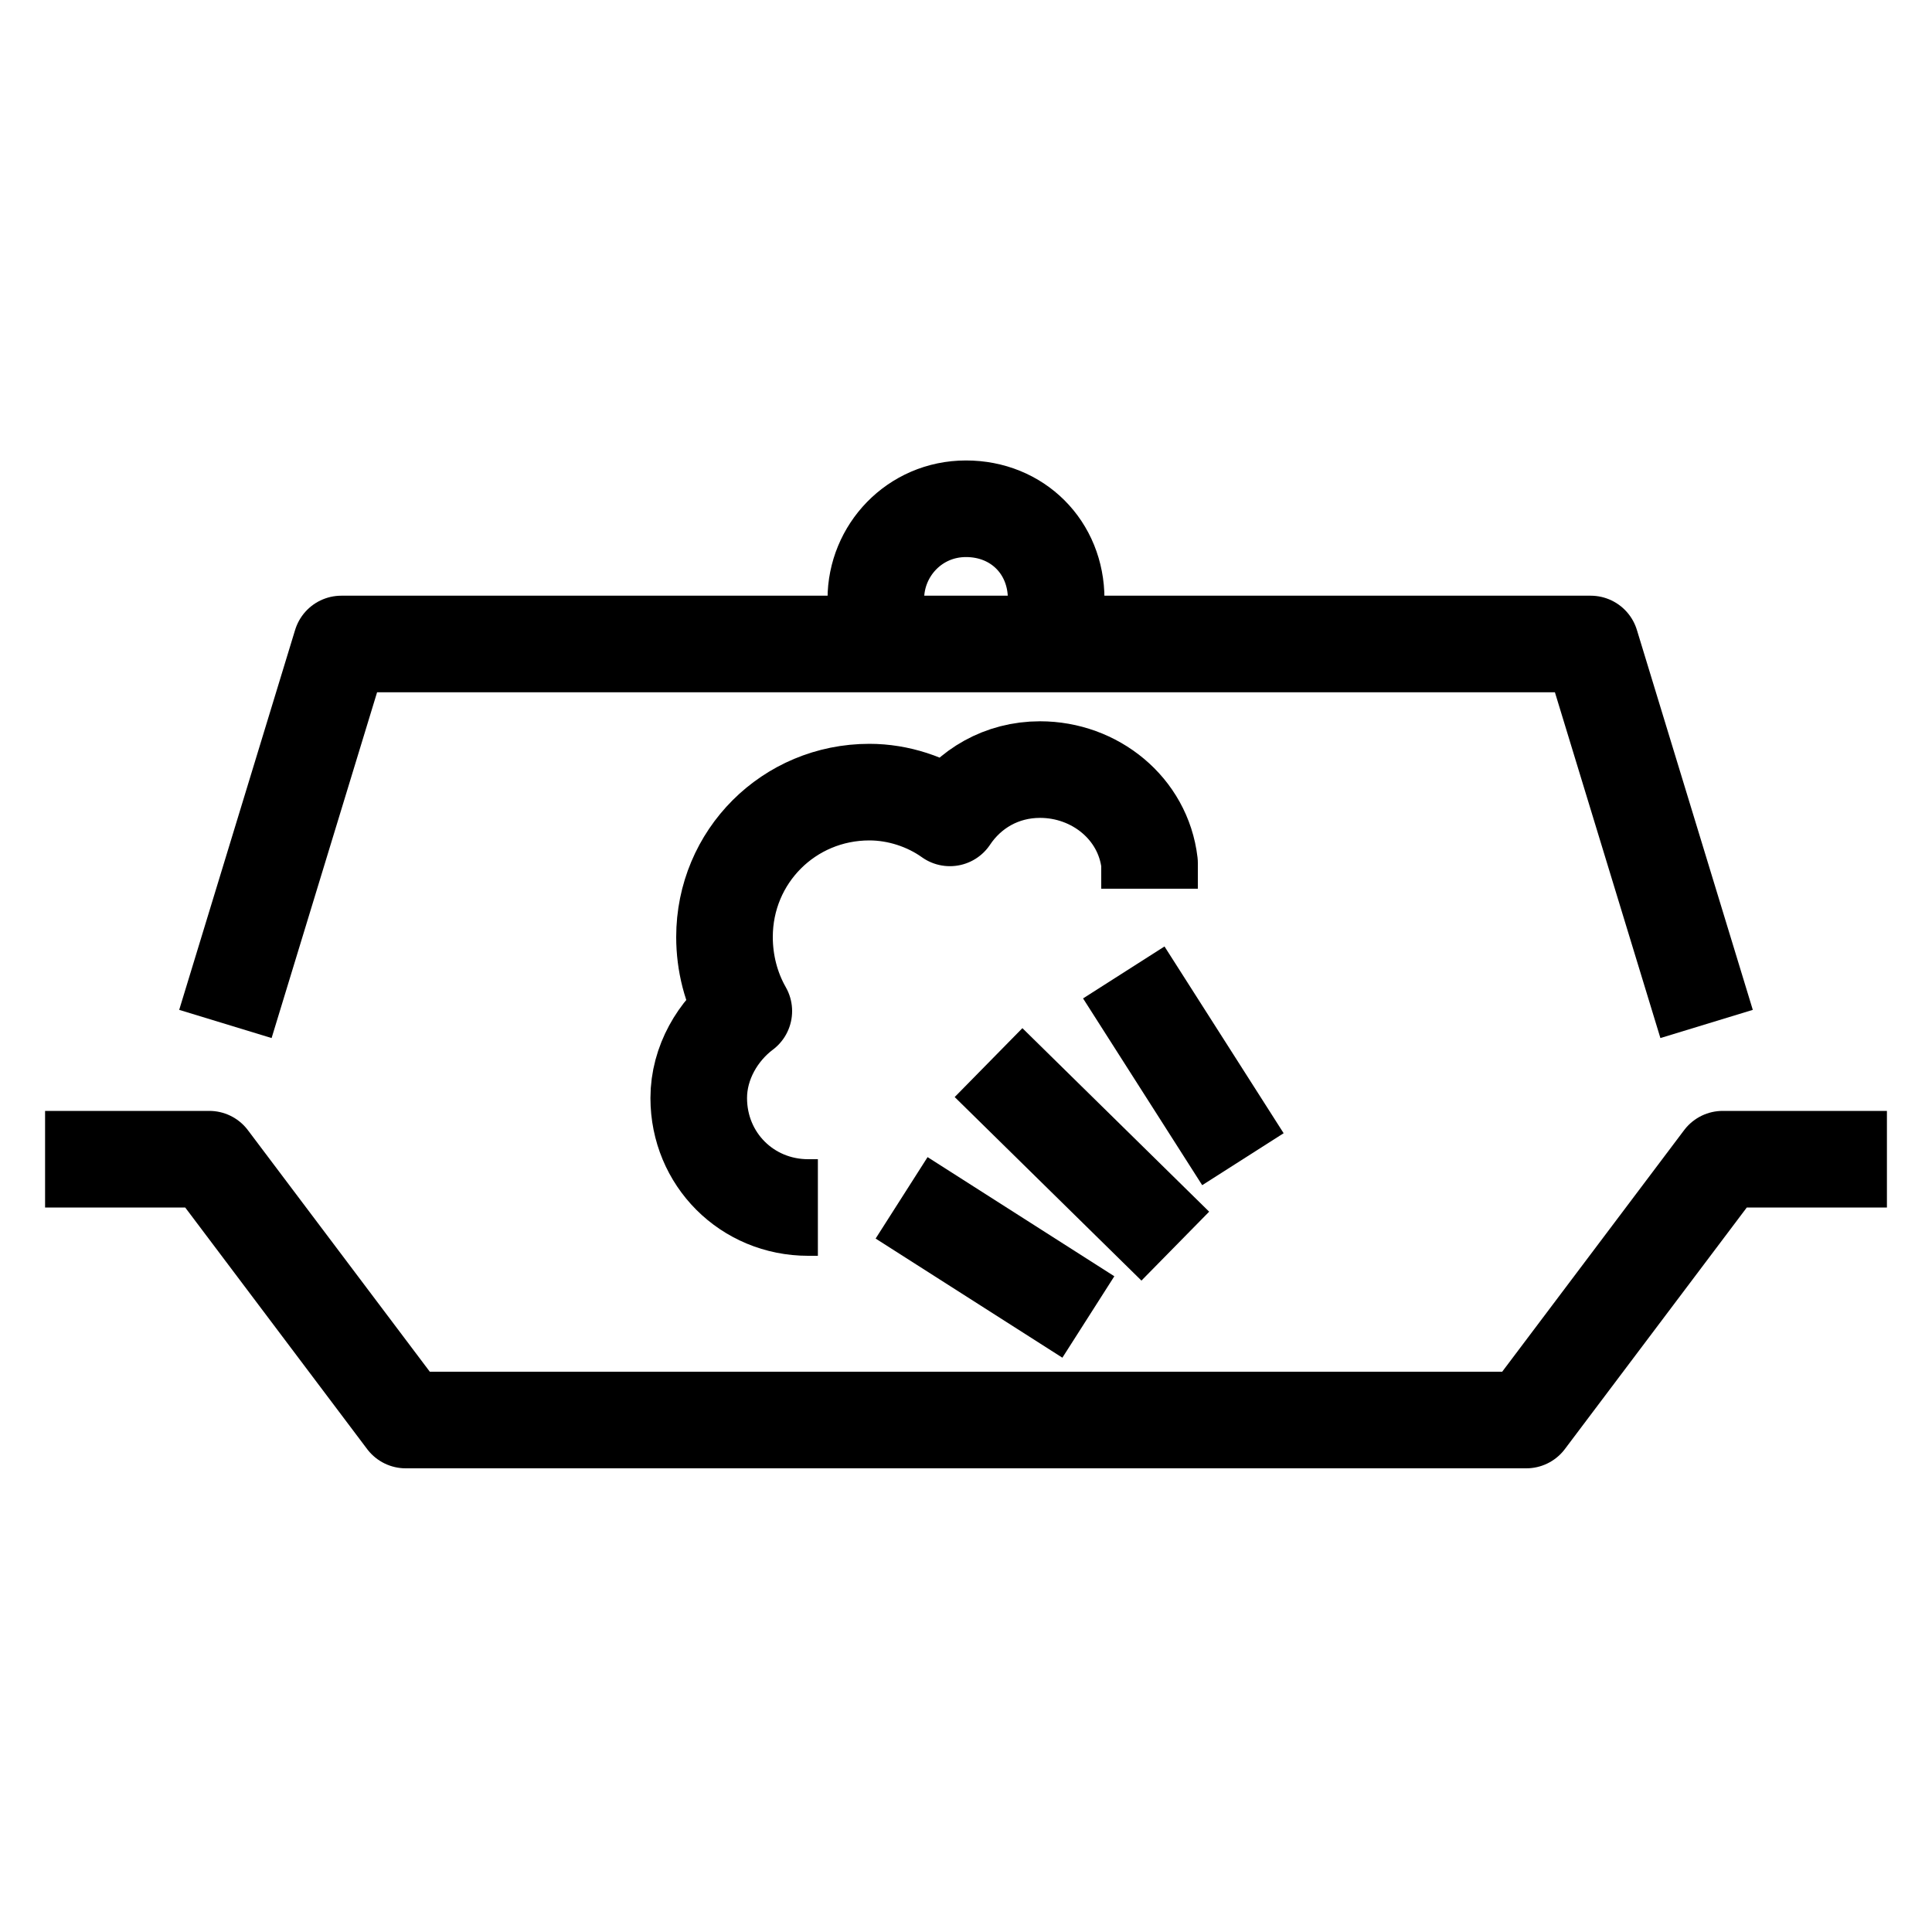
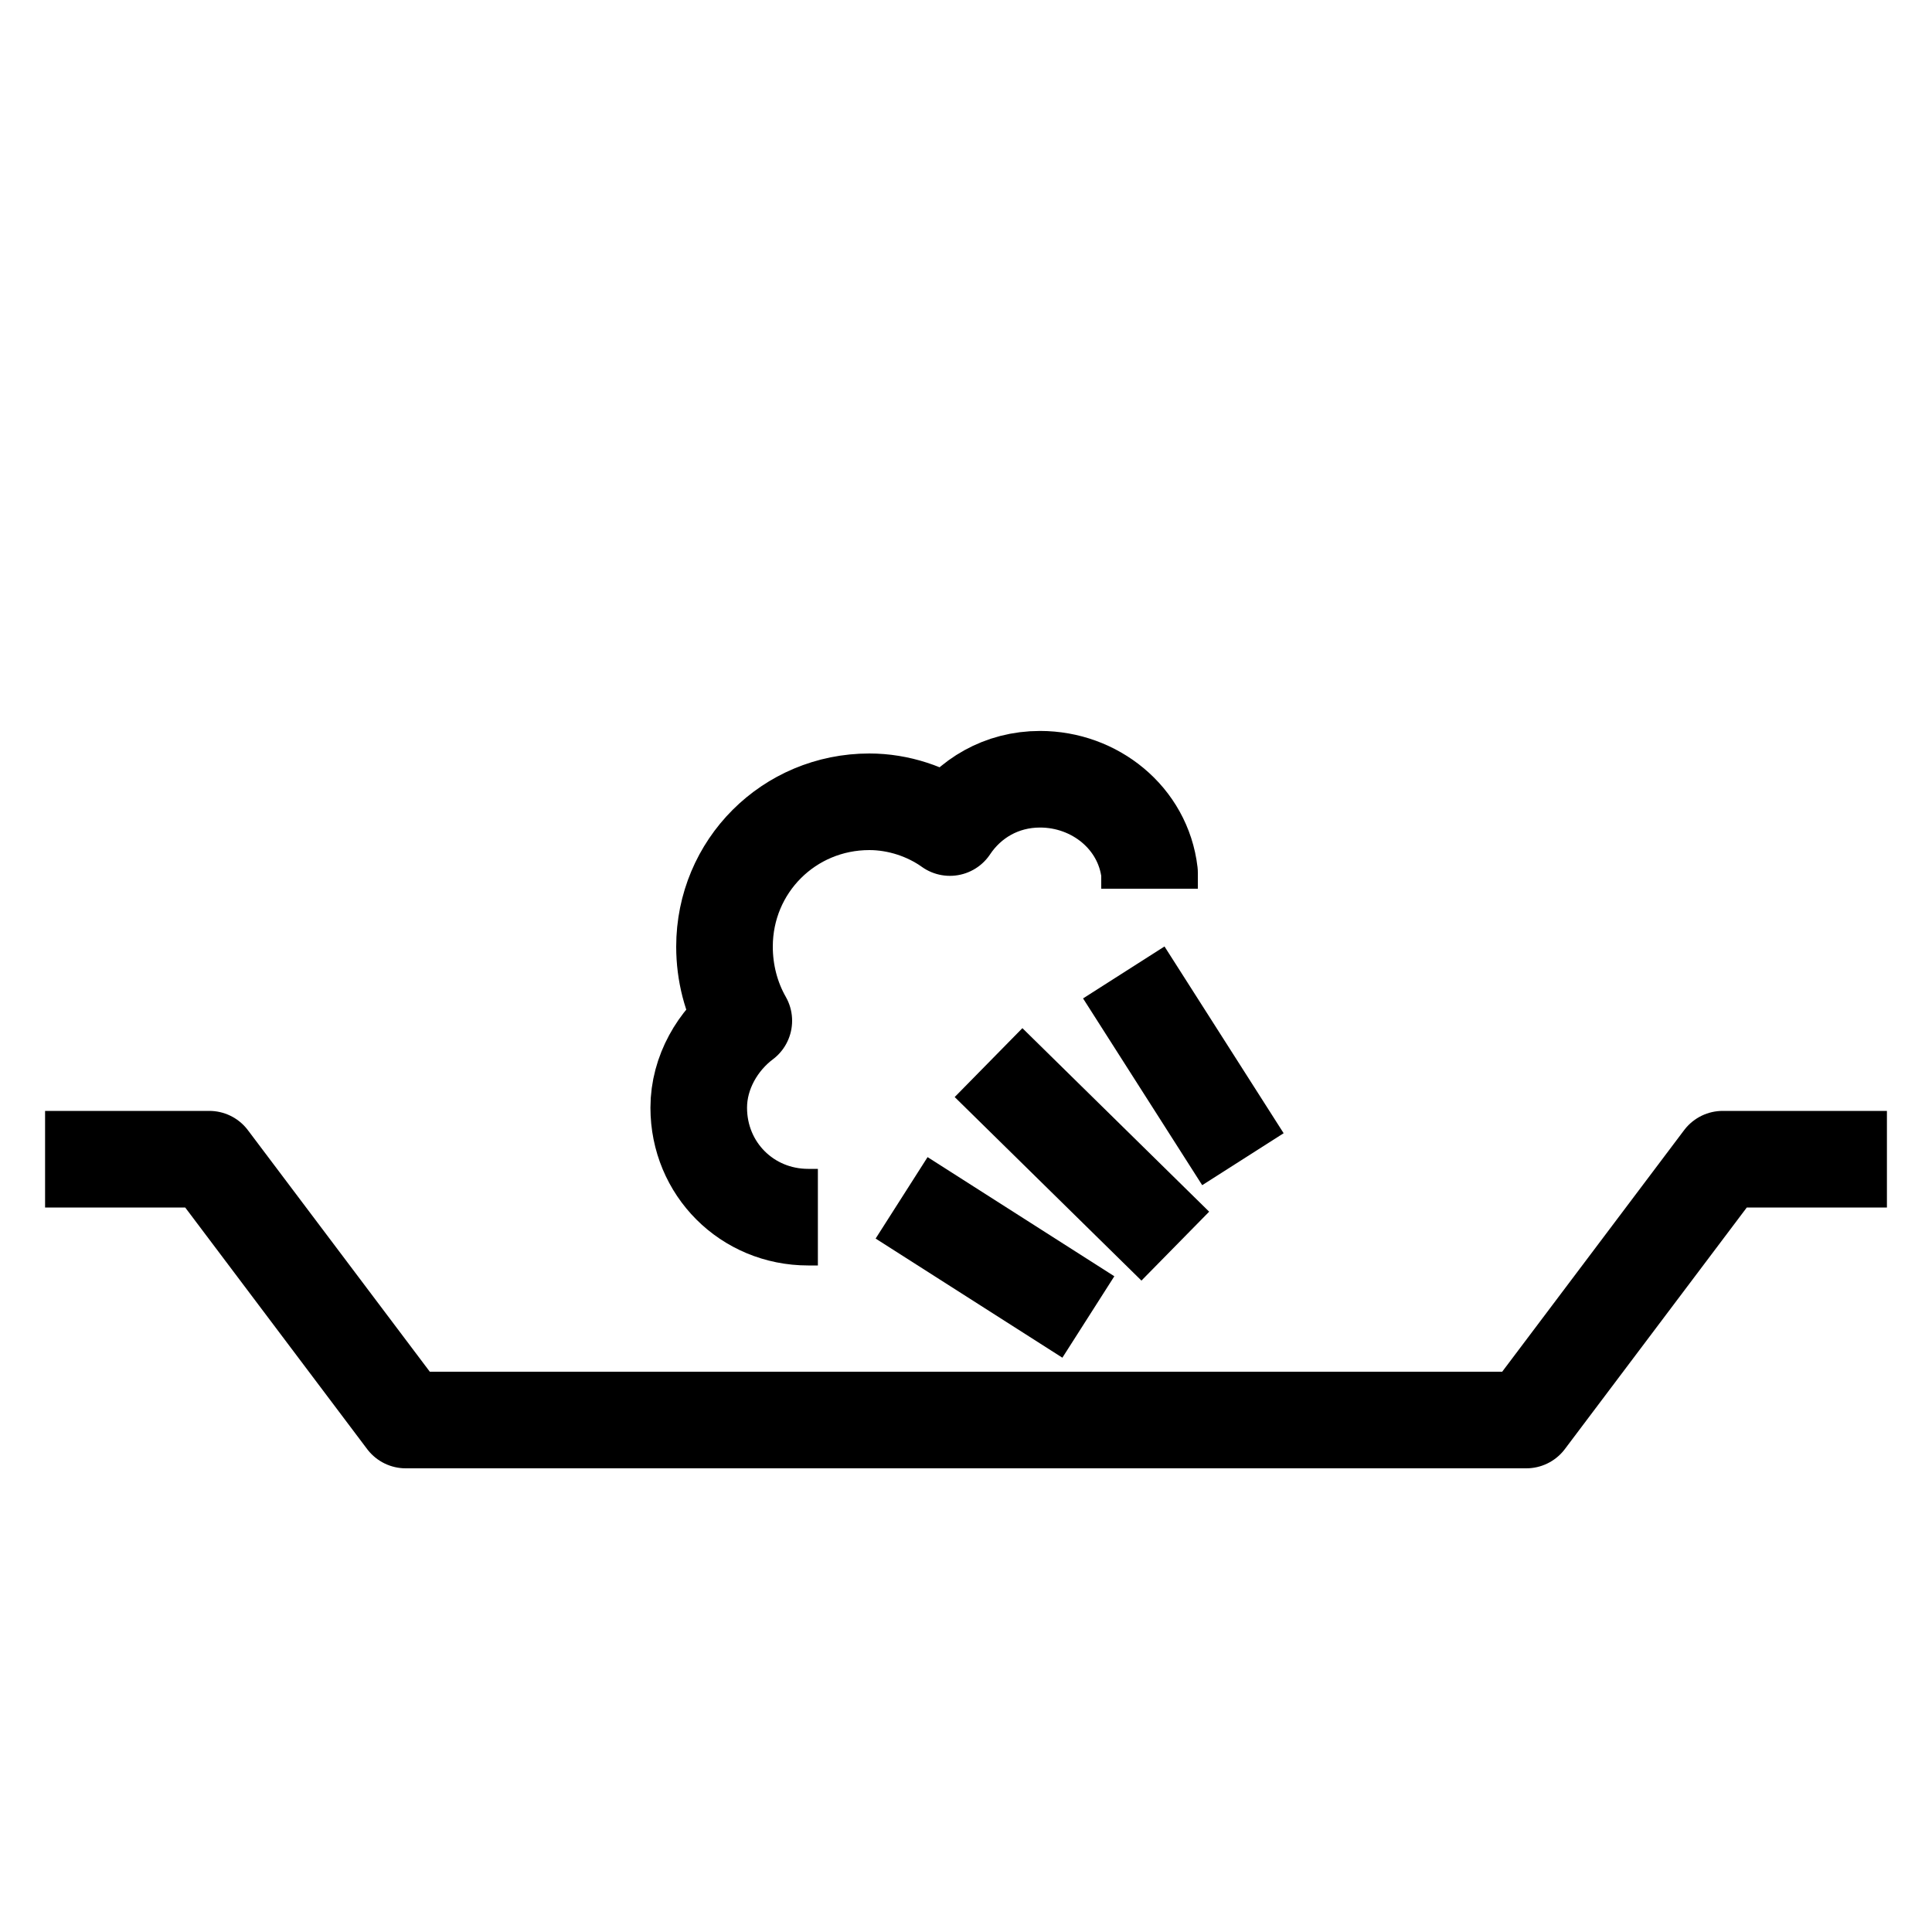
<svg xmlns="http://www.w3.org/2000/svg" version="1.1" id="레이어_1" x="0px" y="0px" viewBox="0 0 60 60" style="enable-background:new 0 0 60 60;" xml:space="preserve">
  <style type="text/css">
	.st0{fill:none;stroke:#000000;stroke-width:3;stroke-linejoin:round;stroke-miterlimit:10;}
	.st1{fill:none;stroke:#000000;stroke-width:3;stroke-linejoin:round;}
	.st2{fill:none;stroke:#000000;stroke-width:1.5;stroke-linejoin:round;}
</style>
  <g>
-     <path class="st0" d="M27.2,18.6c0-1.5,1.2-2.8,2.8-2.8s2.8,1.2,2.8,2.8" />
-     <polyline class="st0" points="53,31.8 49.4,20 10.6,20 7,31.8  " />
    <polyline class="st0" points="58.6,36 53.5,36 47.4,44.1 12.6,44.1 6.5,36 1.4,36  " />
    <g>
      <g>
        <line class="st1" x1="30.7" y1="33" x2="36.5" y2="38.7" />
        <line class="st1" x1="38.6" y1="36" x2="34.9" y2="30.2" />
        <line class="st1" x1="33.8" y1="40.9" x2="28" y2="37.2" />
        <path class="st2" d="M28.5,33.4" />
-         <path class="st1" d="M35.7,27.6c0-0.1,0-0.2,0-0.3c0-0.2,0-0.3,0-0.5c-0.2-1.7-1.7-2.9-3.4-2.9c-1.2,0-2.2,0.6-2.8,1.5     c-0.7-0.5-1.6-0.8-2.5-0.8c-2.5,0-4.5,2-4.5,4.5c0,0.8,0.2,1.6,0.6,2.3c-0.8,0.6-1.4,1.6-1.4,2.7c0,1.9,1.5,3.4,3.4,3.4     c0.1,0,0.2,0,0.3,0" />
+         <path class="st1" d="M35.7,27.6c0-0.2,0-0.3,0-0.5c-0.2-1.7-1.7-2.9-3.4-2.9c-1.2,0-2.2,0.6-2.8,1.5     c-0.7-0.5-1.6-0.8-2.5-0.8c-2.5,0-4.5,2-4.5,4.5c0,0.8,0.2,1.6,0.6,2.3c-0.8,0.6-1.4,1.6-1.4,2.7c0,1.9,1.5,3.4,3.4,3.4     c0.1,0,0.2,0,0.3,0" />
      </g>
    </g>
  </g>
</svg>